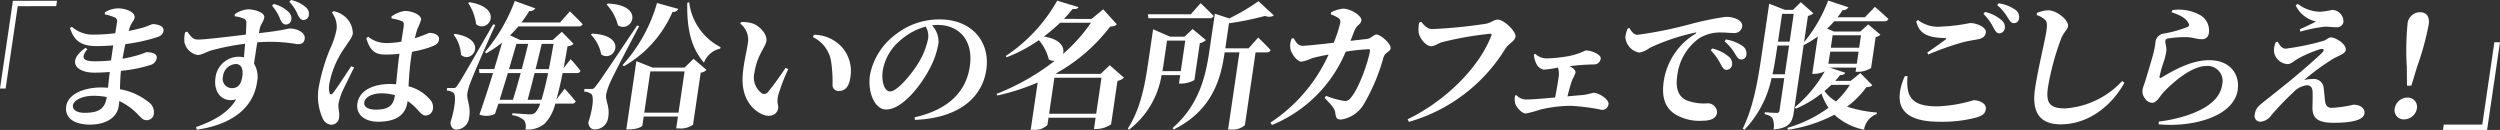
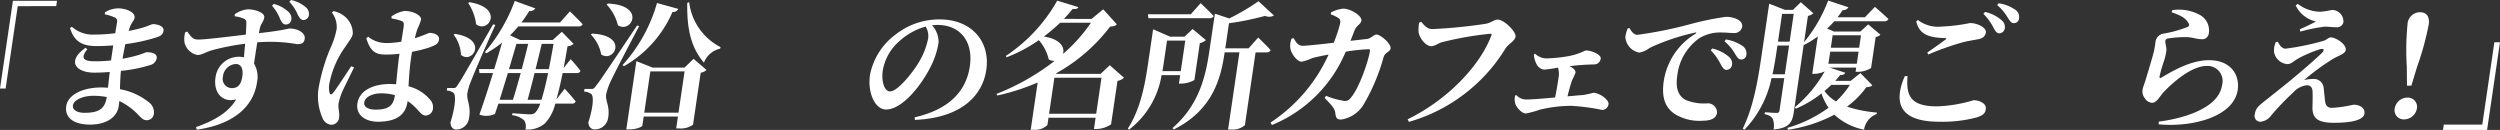
<svg xmlns="http://www.w3.org/2000/svg" width="304.468" height="15.825" viewBox="0 0 304.468 15.825">
  <rect x="0" y="0" width="304.468" height="15.825" fill="#333333" stroke="none" />
  <g id="グループ_5936" data-name="グループ 5936" transform="translate(-10441.971 -1699)">
    <path id="パス_16165" data-name="パス 16165" d="M4.544.072h5.37l-.1.651H5.131L3.654,10.756H2.971Z" transform="translate(10439 1699.028)" fill="#fff" />
    <path id="パス_16166" data-name="パス 16166" d="M13.495,1.216A3.08,3.08,0,0,1,15.068.732c1.067,0,2.128.5,2.035,1.135-.05.335-.313.534-.491.951a4.664,4.664,0,0,0-.231.668c.772-.15,1.415-.317,1.815-.434.718-.234.993-.4,1.125-.4.467,0,1.392.185,1.3.818-.071.484-.4.651-.919.818a21.94,21.94,0,0,1-3.722.8c-.131.549-.238,1.168-.348,1.785.636-.117,1.223-.25,1.8-.416.748-.218,1.024-.385,1.141-.385.683,0,1.306.185,1.225.734a1.078,1.078,0,0,1-.807.836,17.309,17.309,0,0,1-3.555.7c-.076.851-.1,1.568-.114,2.237A7.736,7.736,0,0,1,18.749,12.1a1.53,1.53,0,0,1,.707,1.419.871.871,0,0,1-.855.835c-.417,0-.573-.184-.925-.517a7.728,7.728,0,0,0-2.434-1.819c-.015.217-.046.417-.076.634-.2,1.352-1.513,2.237-3.481,2.237-1.919,0-3.123-.784-2.906-2.253.206-1.4,2.036-2.27,4.27-2.27.284,0,.549.017.812.033.07-.584.132-1.236.217-1.919-.625.049-1.264.083-1.88.083-2.27,0-3.381-1.4-1.074-3.022l.225.168c-.879,1.1-.466,1.469.9,1.469a19.116,19.116,0,0,0,1.983-.1c.039-.267.079-.533.115-.784.049-.334.1-.683.154-1.052-.64.051-1.313.083-2,.083-1.636,0-2.722-.434-3.263-2.2l.223-.15a3.836,3.836,0,0,0,2.746.951,21.215,21.215,0,0,0,2.544-.167c.09-.618.178-1.1.213-1.335a.483.483,0,0,0-.312-.6,5.784,5.784,0,0,0-1.179-.367Zm.217,10.316a8.34,8.34,0,0,0-1.63-.15c-1.367,0-2.4.551-2.487,1.152-.082.551.5.918,1.381.918,1.636,0,2.509-.384,2.733-1.9Z" transform="translate(10441.26 1699.286)" fill="#fff" />
    <path id="パス_16167" data-name="パス 16167" d="M25.254,1.736a3.226,3.226,0,0,1,1.59-.6c.95,0,2.088.434,2.007.985-.067.451-.4.8-.51,1.2a6.945,6.945,0,0,0-.139.718c3.121-.351,3.487-.567,3.753-.567.885,0,1.932.484,1.818,1.252-.083.567-.43.652-.929.652A19.081,19.081,0,0,0,28,5.157c-.138.818-.275,1.753-.4,2.587a3.153,3.153,0,0,1,.363,2.288c-.508,3.455-3.59,5.241-7.336,5.76l-.088-.319c2.143-.734,4-1.8,4.883-3.371-1.737.467-2.768-.918-2.519-2.6a2.863,2.863,0,0,1,3.474-2.52c.029-.434.085-1.036.142-1.652a28.81,28.81,0,0,0-4.02.784c-.818.234-1.22.583-1.8.583a2.025,2.025,0,0,1-1.572-1.552,3.607,3.607,0,0,1,.076-1.2l.264-.1c.5.684.709.969,1.294.969.712.032,3.924-.369,5.843-.6.033-.567.061-1.1.061-1.435a.481.481,0,0,0-.325-.517,4.98,4.98,0,0,0-1.092-.284Zm.925,7.546c.12-.818-.1-1.487-.8-1.487a1.671,1.671,0,0,0-1.561,1.537,1.12,1.12,0,0,0,1.078,1.4c.784,0,1.139-.484,1.282-1.452m3.814-8.8a3.983,3.983,0,0,1,1.808.968,1.09,1.09,0,0,1,.342.968.664.664,0,0,1-.7.567c-.267,0-.449-.234-.643-.618A5.4,5.4,0,0,0,29.794.7ZM32.1,0a4.028,4.028,0,0,1,1.85.918,1.049,1.049,0,0,1,.327.951.665.665,0,0,1-.668.567c-.266,0-.452-.217-.662-.6A5.055,5.055,0,0,0,31.9.217Z" transform="translate(10445.307 1699)" fill="#fff" />
    <path id="パス_16168" data-name="パス 16168" d="M35.2,7.838c-.452.918-1.234,2.487-1.5,3.088a8.361,8.361,0,0,0-.387,1.268c-.088.6.145,1.168.068,1.686a.958.958,0,0,1-.988.936,1.241,1.241,0,0,1-1.007-.751,6.58,6.58,0,0,1-.423-4.157,22.021,22.021,0,0,1,1.4-4.523,9.471,9.471,0,0,0,.714-2.237A2.824,2.824,0,0,0,32.5,1.162l.193-.184a3.045,3.045,0,0,1,1.238.551,2.681,2.681,0,0,1,1.113,2.186c-.068.467-.385.8-.882,1.569A11.285,11.285,0,0,0,32.2,9.757a2.762,2.762,0,0,0,.011,1.168c.064.252.245.268.431.017.49-.6,1.641-2.42,2.216-3.255Zm4.551-6.21a3.8,3.8,0,0,1,1.6-.668c1.117,0,2.082.586,2.011,1.068a7.883,7.883,0,0,1-.451,1.136c-.09.267-.195.651-.314,1.118,1.207-.384,1.68-.652,1.78-.652.6,0,1.243.285,1.167.8-.081.551-.382.668-1.2.985a15.815,15.815,0,0,1-2.078.517c-.049.217-.083.451-.115.668-.209,1.419-.264,2.587-.321,3.538A5,5,0,0,1,44.41,11.71a1.338,1.338,0,0,1,.4,1.1.92.92,0,0,1-.88.886c-.384,0-.6-.267-1.068-.784a6.708,6.708,0,0,0-1.141-.985l-.015.1c-.232,1.587-1.357,2.422-3.593,2.422-1.5,0-2.719-.784-2.508-2.221.243-1.652,2.033-2.37,3.951-2.37.267,0,.515.017.762.033.095-.985.21-2.22.355-3.321l.06-.4a13.126,13.126,0,0,1-1.583.1c-1.085,0-1.915-.134-2.46-1.986l.228-.184a3.51,3.51,0,0,0,2.138.768A10.8,10.8,0,0,0,40.955,4.7l.261-1.669c.106-.718-.021-.769-.289-.868a5.117,5.117,0,0,0-1.159-.284Zm.424,9.582a6.316,6.316,0,0,0-1.718-.217c-.935,0-1.912.4-2.015,1.1-.092.618.6.885,1.388.885,1.684,0,2.171-.584,2.341-1.736Z" transform="translate(10449.893 1699.375)" fill="#fff" />
    <path id="パス_16169" data-name="パス 16169" d="M48.006,3.006c-.933,2.036-2.6,5.86-2.931,6.761a7.149,7.149,0,0,0-.481,1.569c-.1.885.477,1.519.206,3.021a1.583,1.583,0,0,1-1.555,1.385c-.351,0-.68-.25-.707-.868.561-1.769.722-3.323.364-3.605A1.4,1.4,0,0,0,42.092,11l.046-.317h.733c.252,0,.319,0,.537-.351.424-.619.424-.619,4.324-7.4ZM43.077,4.091c4.142.634,2.132,3.755.74,2.554a4.327,4.327,0,0,0-.89-2.454ZM44.845.235c4.3.684,2.317,3.856.821,2.687A6.062,6.062,0,0,0,44.7.334ZM56.456,10.768s.861.951,1.339,1.552a.468.468,0,0,1-.49.267h-2a5.3,5.3,0,0,1-1.274,2.42,3.27,3.27,0,0,1-2.362.734,1.429,1.429,0,0,0-.152-1.118,2.753,2.753,0,0,0-1.474-.634l.051-.234c.693.049,1.732.134,2.1.134a.908.908,0,0,0,.663-.2,2.938,2.938,0,0,0,.612-1.1H48.38c-.149.451-.295.868-.417,1.252a2.464,2.464,0,0,1-1.9.083c.542-1.519,1.124-3.323,1.663-5.057H46.075l-.061-.485h1.851c.353-1.152.682-2.253.957-3.221a14.112,14.112,0,0,1-1.925,1.3l-.163-.15A20.648,20.648,0,0,0,50.372.085l2.5.9a.735.735,0,0,1-.73.317c-.307.5-.627.967-.957,1.4h4.7l1.2-1.352s.981.935,1.554,1.569a.506.506,0,0,1-.506.267H50.8a13.566,13.566,0,0,1-1,1.085l1.218.567h3.97l1.117-1,1.434,1.469a1.336,1.336,0,0,1-.744.3c-.16.968-.323,1.853-.476,2.654l.861-1.085A17.855,17.855,0,0,1,58.376,8.6a.448.448,0,0,1-.474.268H56.2c-.257,1.284-.512,2.337-.754,3.188Zm-6.927-1.9c-.327,1.083-.677,2.22-1,3.253h1.618c.28-.885.619-2.053.947-3.253Zm1.04-3.556c-.238.818-.548,1.9-.9,3.071h1.552c.292-1.085.572-2.186.786-3.071Zm3.052,6.81c.252-.8.527-1.885.812-3.253H52.782c-.295,1.2-.6,2.369-.846,3.253Zm.035-6.81c-.216.9-.476,1.986-.752,3.071h1.618c.185-.918.37-1.936.569-3.071Z" transform="translate(10454.292 1699.033)" fill="#fff" />
    <path id="パス_16170" data-name="パス 16170" d="M60.827,3.1c-1.1,2.053-3.081,5.86-3.479,6.744a7.262,7.262,0,0,0-.552,1.6c-.092.851.492,1.419.246,2.854a1.626,1.626,0,0,1-1.637,1.385c-.384,0-.732-.249-.773-.867.572-1.737.705-3.206.341-3.456a1.678,1.678,0,0,0-.858-.284l.046-.317h.784c.267,0,.334,0,.583-.334.513-.651.513-.651,5.042-7.394Zm-5.739.919c4.491.2,2.7,3.605,1.11,2.537a4.632,4.632,0,0,0-1.26-2.42ZM57.009.359c4.629.184,2.931,3.672,1.228,2.654A5.694,5.694,0,0,0,56.859.476Zm8.579.651a.684.684,0,0,1-.705.367,13.993,13.993,0,0,1-5.91,6.609l-.179-.132a18.869,18.869,0,0,0,4.2-7.562Zm1.858,6.077,1.57,1.352a1.133,1.133,0,0,1-.7.334l-.935,6.342a2.578,2.578,0,0,1-1.7.451h-.351l.214-1.452h-4.17l-.163,1.1c-.019.134-.637.467-1.62.467h-.334L60.482,7.37l1.969.784h3.9Zm-1.833,6.559.74-5.024h-4.17l-.74,5.024ZM66.911.192a7.1,7.1,0,0,0,3.83,5.476l-.061.182a2.754,2.754,0,0,0-1.968,1.7C67.23,5.835,66.616,3.665,66.68.275Z" transform="translate(10458.991 1699.075)" fill="#fff" />
-     <path id="パス_16171" data-name="パス 16171" d="M68.719,4.488a2.458,2.458,0,0,0-.936-2.37l.111-.184a3.817,3.817,0,0,1,1.536.217c.8.349,1.659,1.3,1.547,2.07-.121.818-1.141,1.736-1.449,3.839a2.379,2.379,0,0,0,.922,2.57.563.563,0,0,0,.69-.149c.666-.786,1.427-1.871,2.173-2.972l.328.15a21.144,21.144,0,0,0-1.252,3.288c-.184,1.02.089.986.013,1.5-.113.766-.953,1.152-1.94.718-1.268-.567-2.581-2.07-2.37-4.758.078-1.319.46-2.787.629-3.922m7.913-.718.124-.284a4.61,4.61,0,0,1,3.5,1.6,4.42,4.42,0,0,1,.936,3.622c-.156,1.052-.59,1.619-1.406,1.619a.715.715,0,0,1-.758-.634,17.334,17.334,0,0,0-.186-3.038,3.973,3.973,0,0,0-2.21-2.887" transform="translate(10464.334 1699.755)" fill="#fff" />
    <path id="パス_16172" data-name="パス 16172" d="M84.607,13.622c4.367-1,6.294-3.321,6.719-6.209C91.779,4.343,90.1,2.372,87.4,2.372a4.663,4.663,0,0,0-.675.051,2.953,2.953,0,0,1,.79,2.12,9.765,9.765,0,0,1-.989,2.971c-1.063,2.12-3.378,5.157-5.412,5.157-1.335,0-2.267-2.053-1.947-4.223a8.052,8.052,0,0,1,3.181-4.957A8.54,8.54,0,0,1,87.68,1.7c3.836,0,6.163,2.672,5.651,6.144-.465,3.156-3.064,5.858-8.7,6.092ZM85.951,2.573a7.773,7.773,0,0,0-3.2,1.769,6.072,6.072,0,0,0-2.027,3.572c-.195,1.319.189,2.554.89,2.554.935,0,2.743-2.3,3.445-3.455a9.137,9.137,0,0,0,1.192-3,2.19,2.19,0,0,0-.3-1.435" transform="translate(10468.758 1699.666)" fill="#fff" />
    <path id="パス_16173" data-name="パス 16173" d="M105.75,9.442a1.486,1.486,0,0,1-.791.384l-.779,5.291a3.266,3.266,0,0,1-1.753.569h-.332l.2-1.369H96.558l-.131.883a2.139,2.139,0,0,1-1.67.584h-.367l.848-5.758a27.145,27.145,0,0,1-4.921,1.586l-.088-.2A28.479,28.479,0,0,0,97.31,7.389a1.193,1.193,0,0,1-.723-.185,5.468,5.468,0,0,0-1.207-2.337,18.254,18.254,0,0,1-3.926,2.088l-.093-.167A19.634,19.634,0,0,0,97.62.06l2.588.784c-.095.184-.239.267-.7.217-.327.4-.687.818-1.079,1.218H101.8l1.424-1.168,1.65,1.819c-.161.2-.353.25-.809.285a21.145,21.145,0,0,1-6.611,5.708l.125.05H102.9l1.122-1.052ZM97.976,2.747a25.721,25.721,0,0,1-1.983,1.686c2.075.3,2.569,1.37,2.324,2.121a19.73,19.73,0,0,0,3.413-3.807Zm4.391,11.084.647-4.39H97.275l-.647,4.39Z" transform="translate(10473.107 1699.023)" fill="#fff" />
    <path id="パス_16174" data-name="パス 16174" d="M107.95,10.141l.152-1.036h-2.267a10.475,10.475,0,0,1-3.965,6.644l-.146-.135c1.594-2.454,2.114-5.525,2.492-8.1l.587-3.989,2.07.9h1.751l.989-.935,1.618,1.352a1.61,1.61,0,0,1-.736.369l-.662,4.49a3.333,3.333,0,0,1-1.566.435Zm-3.715-7.964-.064-.483h5.221l1.2-1.352s1,.935,1.588,1.568a.509.509,0,0,1-.508.267Zm3.939,6.444.547-3.722H106.5l-.382,2.6c-.051.353-.108.736-.182,1.12ZM117.6,4.531s.951.9,1.524,1.537a.507.507,0,0,1-.506.267h-1.334l-1.3,8.864a2.28,2.28,0,0,1-1.7.533h-.35l1.384-9.4h-1.8l-.007.05c-.455,3.088-1.427,6.977-6.2,9.347l-.14-.182c3.1-2.689,3.99-6.028,4.458-9.2l.7-4.725,1.748.583a26.906,26.906,0,0,0,3.561-2.1l1.88,1.734a1.141,1.141,0,0,1-1.074.051,33.957,33.957,0,0,1-4.4.9l-.451,3.057h2.836Z" transform="translate(10477.601 1699.043)" fill="#fff" />
    <path id="パス_16175" data-name="パス 16175" d="M125.978,4.446c.474-.05.8-.534,1.146-.534.517,0,1.8,1.135,1.721,1.686-.067.451-.684.451-.861,1.085a23.89,23.89,0,0,1-2.431,5.76,3.859,3.859,0,0,1-2.737,1.819c-.534,0-.634-.217-.705-.769-.065-.567-.4-.933-1.31-1.869l.188-.25a9.451,9.451,0,0,0,2.1.6.792.792,0,0,0,.841-.284c1.135-1.252,2.245-4.707,2.4-5.775.022-.15-.035-.217-.152-.217a22.8,22.8,0,0,0-2.8.3,16.514,16.514,0,0,1-8.986,8.931l-.174-.3a19.53,19.53,0,0,0,7.074-8.279c-.72.134-1.529.3-2,.434a5.48,5.48,0,0,1-1.3.434c-.534,0-1.225-.968-1.341-1.536a2.188,2.188,0,0,1,.136-1.268l.243-.068c.293.5.545.936,1.114.936.416,0,2.027-.168,3.773-.369a16.962,16.962,0,0,0,.777-2.337c.051-.351.024-.5-.171-.65a3.743,3.743,0,0,0-.965-.469l.038-.25a4.248,4.248,0,0,1,1.467-.451c.933,0,2.3.885,2.224,1.437-.076.516-.544.516-.83,1.217-.131.317-.293.751-.5,1.268Z" transform="translate(10482.485 1699.296)" fill="#fff" />
    <path id="パス_16176" data-name="パス 16176" d="M129.243,2.869a60,60,0,0,0,6.534-.651c.707-.15.958-.5,1.426-.5.766,0,2.253,1.469,2.164,2.07-.081.551-.865.885-1.21,1.419a20.327,20.327,0,0,1-11.778,8.964l-.154-.317c4.906-2.387,8.84-6.561,10.2-10.216.054-.15,0-.2-.121-.2a39.461,39.461,0,0,0-5.907,1.035c-.4.1-.889.484-1.273.484-.751,0-1.492-1.085-1.565-1.719a4.361,4.361,0,0,1,.07-1.152l.249-.1c.4.467.752.885,1.37.885" transform="translate(10487.178 1699.671)" fill="#fff" />
    <path id="パス_16177" data-name="パス 16177" d="M138.087,4.818a2.023,2.023,0,0,0,1.351.567A17.144,17.144,0,0,0,142.2,5.1a8.11,8.11,0,0,0,2.033-.684c.786,0,1.908.534,1.842.985a.8.8,0,0,1-.807.718,27.293,27.293,0,0,0-3,.217c.469.217.776.5.733.8a9.305,9.305,0,0,1-.419.918c-.177.517-.377,1.2-.554,1.953.776-.065,1.47-.134,1.925-.166a12.253,12.253,0,0,0,1.224-.268c.718,0,1.929.836,1.848,1.387a.8.8,0,0,1-.771.7,25.466,25.466,0,0,0-3.8-.5,16.306,16.306,0,0,0-3.84.484,12.249,12.249,0,0,1-1.651.451c-.534,0-1.216-.818-1.314-1.27a2.068,2.068,0,0,1,0-.918l.157-.05a1.608,1.608,0,0,0,1.239.534c.634,0,2.052-.115,3.473-.249.161-.751.307-1.637.41-2.338a2.667,2.667,0,0,0-.058-1.3,13.6,13.6,0,0,1-1.722.25,1.264,1.264,0,0,1-.95-.8,2.931,2.931,0,0,1-.264-1.035Z" transform="translate(10490.844 1700.727)" fill="#fff" />
    <path id="パス_16178" data-name="パス 16178" d="M145.782,2.829c.239.417.544.835.978.835a50.258,50.258,0,0,0,6.569-1.335,35.026,35.026,0,0,1,4.162-.851,3.087,3.087,0,0,1,1.378.266c.423.2.711.5.644.953a.949.949,0,0,1-.993.751c-.451,0-.99-.067-1.458-.067a4.9,4.9,0,0,0-2.772.7A6.476,6.476,0,0,0,151.607,8.7c-.285,1.936.472,2.57,1.008,2.887a5.811,5.811,0,0,0,2.725.417,1.119,1.119,0,0,1,1.113,1.17c-.113.768-.974.951-1.741.951a5.715,5.715,0,0,1-3.43-.835c-1.047-.719-1.627-1.869-1.314-3.99a8.154,8.154,0,0,1,3.85-5.758c.149-.1.146-.2-.028-.15a25.481,25.481,0,0,0-5.547,1.869,2.921,2.921,0,0,1-1.252.567,2.061,2.061,0,0,1-1.7-1.9,3.871,3.871,0,0,1,.285-1.035Zm10.089,2.5a4.784,4.784,0,0,1,2.081,1.052,1.075,1.075,0,0,1,.328.951.7.7,0,0,1-.705.6c-.266-.017-.445-.267-.655-.651a6.866,6.866,0,0,0-1.23-1.736Zm1.665-1.1a5.009,5.009,0,0,1,2.065.818,1.087,1.087,0,0,1,.43,1.035.616.616,0,0,1-.636.584c-.317,0-.48-.25-.736-.668a5.577,5.577,0,0,0-1.291-1.536Z" transform="translate(10494.628 1699.577)" fill="#fff" />
    <path id="パス_16179" data-name="パス 16179" d="M171.343,10.349c-.143.182-.314.216-.72.25a10.874,10.874,0,0,1-2.351,2.369,15.529,15.529,0,0,0,3.632.719l-.028.184a2.4,2.4,0,0,0-1.531,1.9,7.405,7.405,0,0,1-3.618-1.821,17.689,17.689,0,0,1-5.66,1.837L161,15.556a16.024,16.024,0,0,0,5.016-2.454,7.339,7.339,0,0,1-.862-1.737,13.311,13.311,0,0,1-3.125,1.854l-.107-.184a15.792,15.792,0,0,0,3.629-4.358,3.221,3.221,0,0,1-1.263.3h-.25l.672-4.557a11.934,11.934,0,0,1-1.672,1.035l-.045-.033-1.2,8.178c-.186,1.27-.522,1.971-2.469,2.154a2.465,2.465,0,0,0-.095-1.285c-.143-.267-.4-.467-1-.584l.033-.234s1.156.083,1.423.083a.318.318,0,0,0,.364-.317l.577-3.924h-1.552a12.768,12.768,0,0,1-3.291,6.277l-.217-.117c1.445-2.921,1.949-6.561,2.416-9.732L158.79.433l1.925.751h.968l.956-.936L164.173,1.6a1.406,1.406,0,0,1-.663.317l-.471,3.2A18.033,18.033,0,0,0,165.97.048l2.466.819a.727.727,0,0,1-.7.349c-.2.3-.4.586-.629.869h3.337l1.22-1.268s1.025.868,1.651,1.484a.509.509,0,0,1-.508.268h-6.088c-.281.317-.576.618-.867.9l.815.351h3.22l.962-.868,1.484,1.252a1.019,1.019,0,0,1-.576.284L171.2,8.261a3.055,3.055,0,0,1-1.57.467h-.317l.075-.517h-3.235l1.907.634c-.09.167-.241.284-.641.284-.184.234-.369.467-.587.7h1.885l1.174-.951Zm-10.649-1.32.517-3.505h-1.419l-.058.4c-.14.951-.3,2.02-.542,3.1Zm-.334-7.362-.5,3.39h1.417l.5-3.39Zm6,8.647c-.253.25-.541.5-.829.751a4.4,4.4,0,0,0,1.4,1.268,10.117,10.117,0,0,0,1.682-2.02Zm3.1-2.57.216-1.469h-3.452L166,7.744Zm-2.942-3.472-.224,1.519h3.452l.224-1.519Z" transform="translate(10498.646 1699.019)" fill="#fff" />
    <path id="パス_16180" data-name="パス 16180" d="M170.266,9.152c-.179,2.355.307,3.689,3.611,3.689a17.322,17.322,0,0,0,4.447-.751c.619,0,1.583.367,1.479,1.07-.078.533-.312.75-1.068,1.017a16.41,16.41,0,0,1-4.6.535c-4.871,0-5.6-2.32-4.206-5.543Zm2.409-2.869c.72-.485,1.673-1.17,2.216-1.572.15-.117.14-.167-.056-.182-1.709-.068-3.113-.285-3.505-2.038l.209-.166a4.01,4.01,0,0,0,2.851.8,22.078,22.078,0,0,0,3.5-.433c.8,0,2.008.516,1.915,1.149-.07.47-.374.719-.992.836-.548.1-1.2.2-1.839.366a33.537,33.537,0,0,0-4.189,1.487Zm7.032-4.943a4.62,4.62,0,0,1,2.063,1.052,1.067,1.067,0,0,1,.344.951.7.7,0,0,1-.705.6c-.263-.018-.446-.252-.655-.651a6.579,6.579,0,0,0-1.248-1.721ZM181.362.288a4.735,4.735,0,0,1,2.052.8,1.056,1.056,0,0,1,.431,1.035.612.612,0,0,1-.619.584c-.334,0-.481-.252-.754-.669A5.888,5.888,0,0,0,181.181.506Z" transform="translate(10504.017 1699.113)" fill="#fff" />
-     <path id="パス_16181" data-name="パス 16181" d="M181.387,1.485l.039-.267A4.1,4.1,0,0,1,182.775.9c1.131.017,2.534,1.25,2.434,1.936-.07.467-.559.734-.868,1.586a32.086,32.086,0,0,0-1.572,5.81c-.281,1.9.131,2.62,2.1,2.62A10.447,10.447,0,0,0,191.8,9.515l.27.217c-1.5,2.721-4.315,5.057-7.751,5.057-2.335,0-3.59-1.218-3.131-4.34.352-2.387,1.2-5.776,1.385-7.028.12-.818.081-1.118-.181-1.385a2.692,2.692,0,0,0-1-.551" transform="translate(10508.624 1699.352)" fill="#fff" />
    <path id="パス_16182" data-name="パス 16182" d="M194.108,1.146l.1-.25a5.323,5.323,0,0,1,3.288.551,2.142,2.142,0,0,1,1.156,2.237.806.806,0,0,1-.9.751c-.549,0-.924-.184-1.663-.249a12.9,12.9,0,0,0-2.326.149c-.3.033-.391.168-.41.3-.039.268.149.684.131,1.153a7.086,7.086,0,0,1-.319,1.369,16.3,16.3,0,0,0-.52,1.836c-.011.184.053.217.2.134,1.3-.768,3.568-2.136,5.836-2.136,2.686,0,3.75,1.836,3.487,3.622-.478,3.256-5.494,4.575-9.625,4.189l.015-.334a18.611,18.611,0,0,0,3.484-.768c3.02-1.035,4.034-2.37,4.235-3.739A1.834,1.834,0,0,0,198.4,7.69c-1.869,0-4.17,2.036-5.3,3.238-.5.584-.816,1.252-1.367,1.252a1.1,1.1,0,0,1-.871-.551,1.3,1.3,0,0,1-.278-1.052c.046-.317.218-.684.414-1.335.231-.784.741-2.437.94-3.223a9.79,9.79,0,0,0,.207-1.185,1.174,1.174,0,0,1,.925-1.068,14.428,14.428,0,0,0,2.972-.818.276.276,0,0,0,.134-.451c-.332-.684-1.086-1-2.07-1.352" transform="translate(10512.328 1699.339)" fill="#fff" />
    <path id="パス_16183" data-name="パス 16183" d="M203.211,4.943c.216.451.506.851.958.851a30.647,30.647,0,0,0,4.609-.951c.4-.117.58-.417.9-.417.584,0,1.915.819,1.807,1.554-.061.416-.812.651-1.448,1a27.225,27.225,0,0,0-3.626,2.639,4.984,4.984,0,0,1,1.1-.134A1.2,1.2,0,0,1,208.8,10.6c.068.551.127,1.285.175,1.636.089.534.321.768.839.768a15.265,15.265,0,0,0,2.608-.384c.818,0,1.437.434,1.342,1.085-.134.9-1.982,1.118-3.735,1.118-1.951,0-2.588-.551-2.6-1.819.014-.668.043-1.319.015-1.919,0-.567-.26-.835-.7-.835a2.646,2.646,0,0,0-1.645.868,33.317,33.317,0,0,0-2.677,2.787,1.827,1.827,0,0,1-1.267.784.7.7,0,0,1-.759-.851c.118-.8.473-1.052,1.1-1.569.794-.634,2.341-1.853,3.232-2.587,1.423-1.168,3.089-2.62,3.849-3.355.391-.4.238-.6-.268-.451a15.394,15.394,0,0,0-2.581,1.1c-.618.352-.887.7-1.338.7a1.784,1.784,0,0,1-1.626-1.419,2.381,2.381,0,0,1,.2-1.253ZM205.392.536l.248-.2A4.574,4.574,0,0,0,208.4,1.3a10.383,10.383,0,0,0,1.4-.217,1.386,1.386,0,0,1,1.4,1.485.777.777,0,0,1-.858.618c-.566,0-1.021-.082-1.441-.067a19.02,19.02,0,0,0-2.94.6l-.075-.284c.73-.317,1.466-.668,1.975-.951A3.593,3.593,0,0,1,205.392.536" transform="translate(10516.167 1699.131)" fill="#fff" />
    <path id="パス_16184" data-name="パス 16184" d="M212.66,12.788a1.576,1.576,0,0,1,1.529-1.32,1.125,1.125,0,0,1,1.174,1.32,1.6,1.6,0,0,1-1.565,1.335,1.112,1.112,0,0,1-1.138-1.335M216.8,2.572a34.976,34.976,0,0,1-1.431,5.191l-.683,2.255h-.533l-.019-2.255a32.4,32.4,0,0,1,.082-5.191,1.535,1.535,0,0,1,1.522-1.5c.75,0,1.211.485,1.063,1.5" transform="translate(10520.958 1699.417)" fill="#fff" />
    <path id="パス_16185" data-name="パス 16185" d="M222.253,14.38h-5.372l.1-.651h4.687L223.14,3.7h.684Z" transform="translate(10522.614 1700.445)" fill="#fff" />
  </g>
</svg>